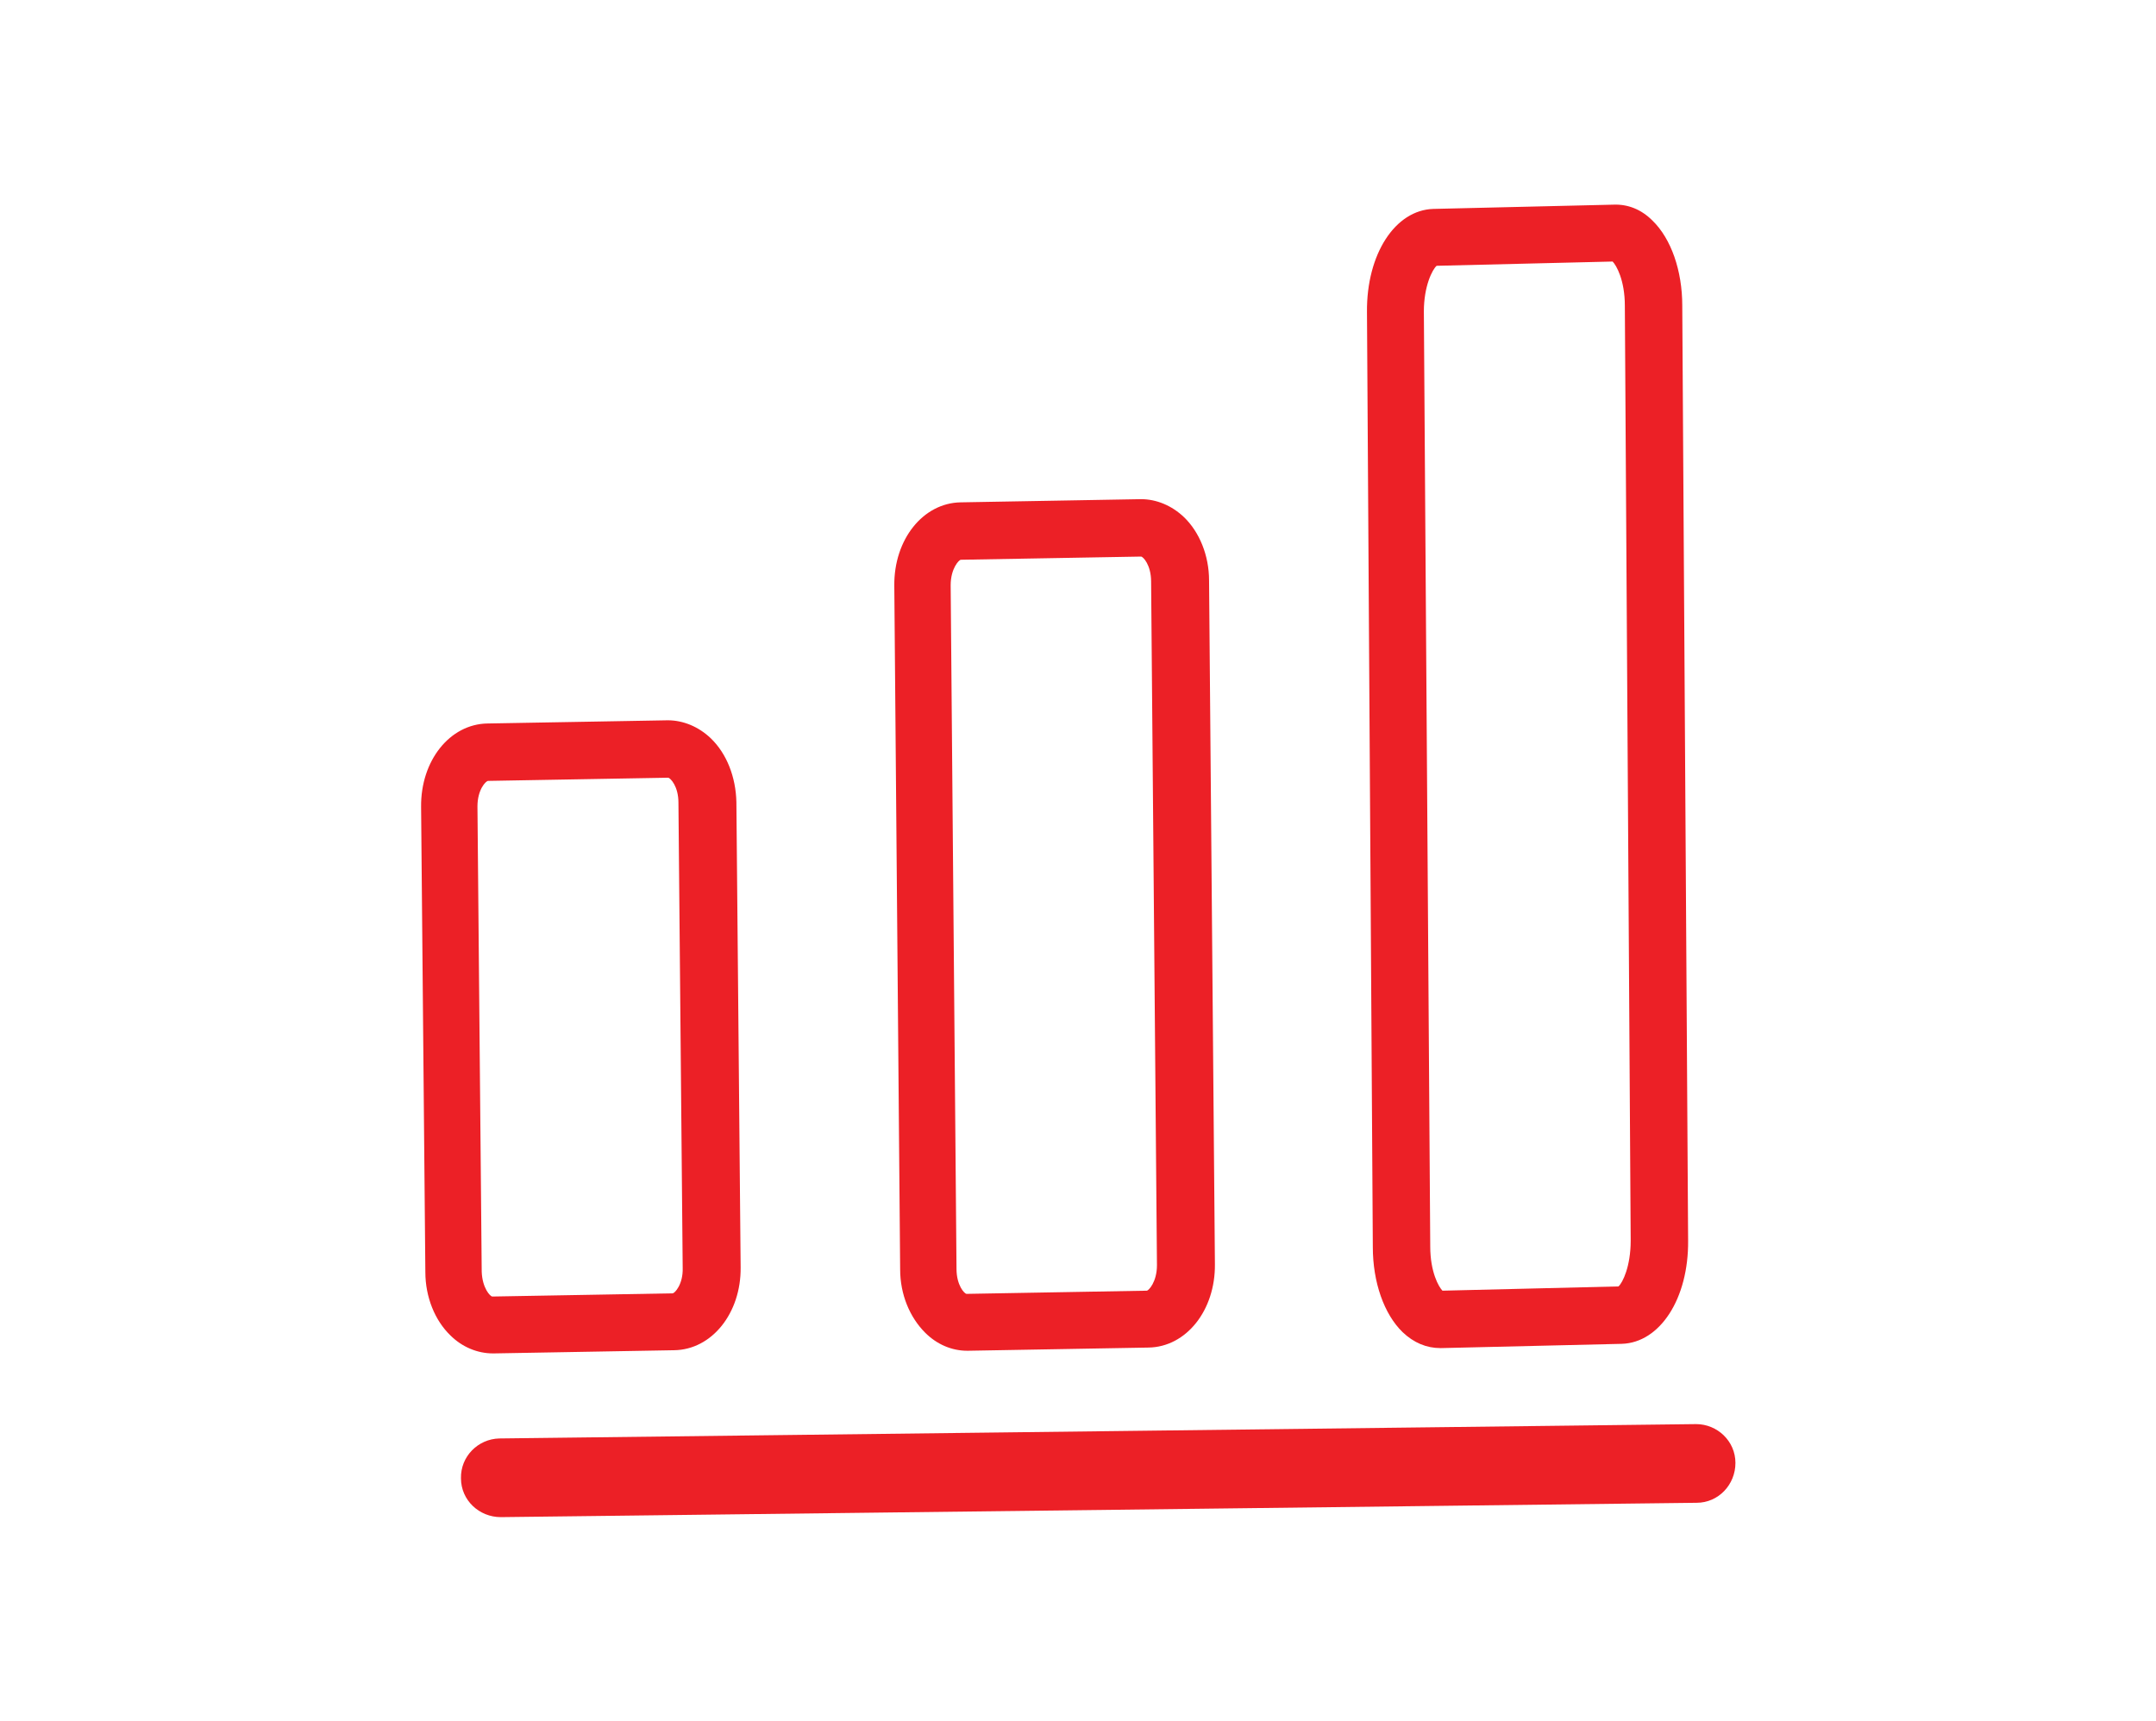
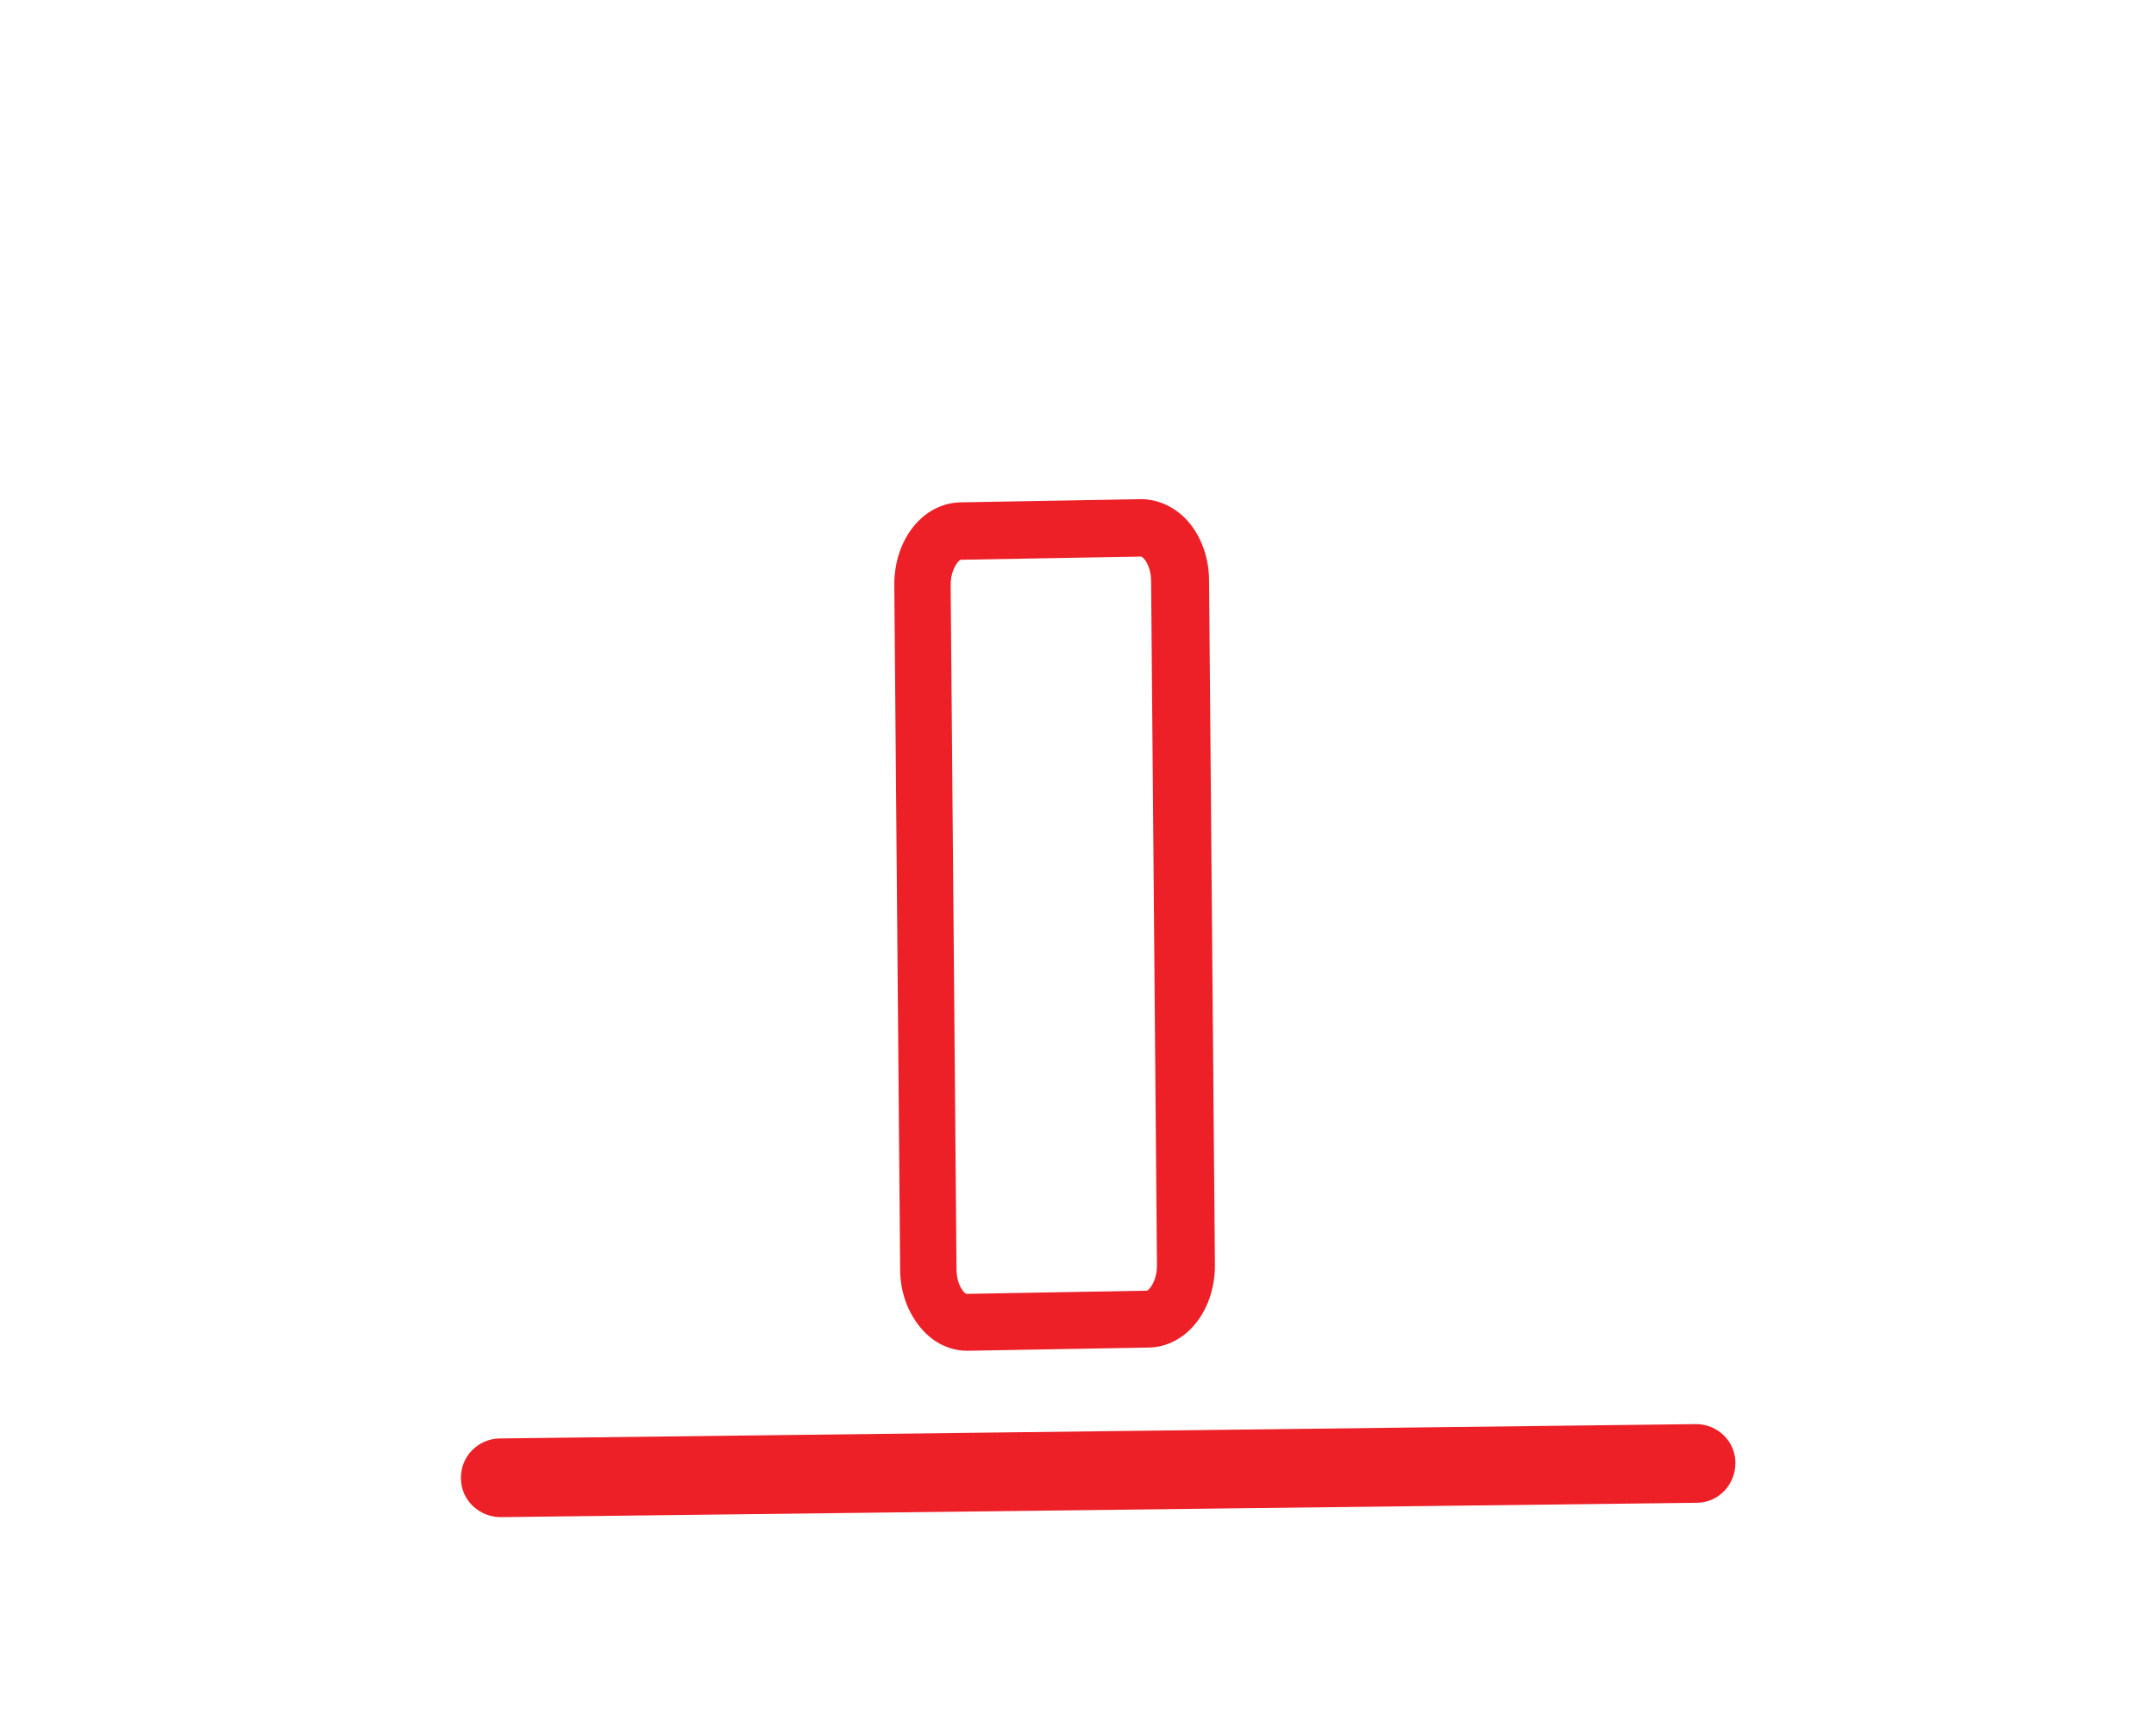
<svg xmlns="http://www.w3.org/2000/svg" xmlns:xlink="http://www.w3.org/1999/xlink" version="1.1" id="Layer_1" x="0px" y="0px" viewBox="0 0 40.55 32.38" style="enable-background:new 0 0 40.55 32.38;" xml:space="preserve">
  <style type="text/css">
	.st0{fill:#FAFBFB;}
	.st1{fill:#1E2836;}
	.st2{opacity:0.9;fill:url(#SVGID_2_);}
	.st3{fill:#FFFFFF;}
	.st4{fill-rule:evenodd;clip-rule:evenodd;fill:#FFFFFF;}
	.st5{fill:#EDEFF0;}
	.st6{fill:url(#SVGID_5_);}
	.st7{clip-path:url(#SVGID_7_);}
	.st8{fill:#941A1D;}
	.st9{fill:#EA2037;}
	.st10{fill:url(#SVGID_8_);}
	.st11{fill:url(#SVGID_9_);}
	.st12{fill:url(#SVGID_10_);}
	.st13{fill:url(#SVGID_11_);}
	.st14{fill:none;stroke:#010101;stroke-miterlimit:10;}
	.st15{fill:#1E2836;stroke:#102C4C;stroke-width:1.068;stroke-miterlimit:10;}
	.st16{fill:none;stroke:#1E2836;stroke-width:0.535;stroke-miterlimit:10;}
	.st17{fill:none;stroke:#1E2836;stroke-width:0.333;stroke-miterlimit:10;}
	.st18{fill:#1E2836;stroke:#102C4C;stroke-width:1.096;stroke-miterlimit:10;}
	.st19{fill:none;stroke:#1E2836;stroke-width:0.549;stroke-miterlimit:10;}
	.st20{fill:#B72025;}
	.st21{fill:url(#SVGID_14_);}
	.st22{fill:url(#SVGID_15_);}
	.st23{fill:url(#SVGID_16_);}
	.st24{fill:url(#SVGID_17_);}
	.st25{fill:url(#SVGID_18_);}
	.st26{fill:url(#SVGID_19_);}
	.st27{fill:none;stroke:#1A3D6D;stroke-width:2;stroke-linecap:round;stroke-linejoin:round;stroke-miterlimit:10;}
	.st28{fill:url(#SVGID_20_);}
	.st29{fill:url(#SVGID_21_);}
	.st30{opacity:0.73;fill:url(#SVGID_22_);}
	.st31{opacity:0.31;fill:url(#SVGID_23_);}
	.st32{clip-path:url(#SVGID_25_);}
	.st33{fill:url(#SVGID_26_);}
	.st34{clip-path:url(#SVGID_25_);fill:#1E2836;}
	.st35{fill:url(#SVGID_27_);}
	.st36{fill:url(#SVGID_28_);}
	.st37{clip-path:url(#SVGID_30_);}
	.st38{fill:url(#SVGID_31_);}
	.st39{clip-path:url(#SVGID_30_);fill:#1E2836;}
	.st40{clip-path:url(#SVGID_30_);fill:#EA2037;}
	.st41{clip-path:url(#SVGID_30_);fill:#941A1D;}
	.st42{fill:url(#SVGID_32_);}
	.st43{opacity:0.73;clip-path:url(#SVGID_30_);fill:url(#SVGID_33_);}
	.st44{opacity:0.31;clip-path:url(#SVGID_30_);fill:url(#SVGID_34_);}
	.st45{clip-path:url(#SVGID_36_);}
	.st46{fill:url(#SVGID_37_);}
	.st47{clip-path:url(#SVGID_36_);fill:#1E2836;}
	.st48{clip-path:url(#SVGID_36_);fill:#EA2037;}
	.st49{clip-path:url(#SVGID_36_);fill:#941A1D;}
	.st50{fill:url(#SVGID_38_);}
	.st51{opacity:0.73;clip-path:url(#SVGID_36_);fill:url(#SVGID_39_);}
	.st52{opacity:0.31;clip-path:url(#SVGID_36_);fill:url(#SVGID_40_);}
	.st53{fill:#010101;}
	.st54{fill-rule:evenodd;clip-rule:evenodd;fill:#010101;}
	.st55{fill:#F8993A;}
	.st56{fill:#23AF4B;}
	.st57{fill:#F3F3F3;}
	.st58{fill-rule:evenodd;clip-rule:evenodd;fill:#EC2026;}
	.st59{fill:#EC2026;}
	.st60{fill:url(#SVGID_41_);}
	.st61{fill:#1E2836;stroke:#102C4C;stroke-width:2;stroke-miterlimit:10;}
	.st62{fill:url(#SVGID_42_);}
	.st63{fill:#EF605F;}
	.st64{fill:#F58C8E;}
	.st65{fill:#EB2428;}
	.st66{fill:url(#SVGID_43_);}
	.st67{fill:url(#SVGID_44_);}
	.st68{fill:url(#SVGID_45_);}
	.st69{fill:url(#SVGID_46_);}
	.st70{fill:url(#SVGID_47_);}
	.st71{fill:url(#SVGID_48_);}
	.st72{fill:url(#SVGID_49_);}
	.st73{fill:url(#SVGID_50_);}
	.st74{fill:url(#SVGID_51_);}
	.st75{fill:url(#SVGID_52_);}
	.st76{fill:url(#SVGID_53_);}
	.st77{fill:url(#SVGID_54_);}
	.st78{fill:url(#SVGID_55_);}
	.st79{fill:url(#SVGID_56_);}
	.st80{fill:url(#SVGID_57_);}
	.st81{fill:url(#SVGID_58_);}
	.st82{fill:url(#SVGID_59_);}
	.st83{fill:url(#SVGID_60_);}
	.st84{fill:url(#SVGID_61_);}
	.st85{fill:url(#SVGID_62_);}
	.st86{fill:url(#SVGID_63_);}
	.st87{fill:url(#SVGID_64_);}
	.st88{fill:url(#SVGID_65_);}
	.st89{fill:url(#SVGID_66_);}
	.st90{fill:url(#SVGID_67_);}
	.st91{fill:url(#SVGID_68_);}
	.st92{fill:url(#SVGID_69_);}
	.st93{fill:url(#SVGID_70_);}
	.st94{fill:url(#SVGID_71_);}
	.st95{fill:url(#SVGID_72_);}
	.st96{clip-path:url(#SVGID_73_);}
	.st97{fill:url(#SVGID_74_);}
	.st98{clip-path:url(#SVGID_73_);fill:#1E2836;}
	.st99{clip-path:url(#SVGID_76_);}
	.st100{fill:url(#SVGID_79_);}
	.st101{fill:url(#SVGID_80_);}
	.st102{clip-path:url(#SVGID_82_);}
	.st103{fill:url(#SVGID_83_);}
	.st104{clip-path:url(#SVGID_82_);fill:#1E2836;}
	.st105{fill:url(#SVGID_84_);}
	.st106{fill:url(#SVGID_85_);}
	.st107{fill:url(#SVGID_86_);}
	.st108{fill:url(#SVGID_87_);}
	.st109{fill:url(#SVGID_88_);}
	.st110{fill:url(#SVGID_89_);}
	.st111{fill:#FFFFFF;stroke:#D2D2D1;stroke-miterlimit:10;}
	.st112{fill:none;stroke:url(#SVGID_90_);stroke-width:2;stroke-miterlimit:10;}
	.st113{fill:none;stroke:url(#SVGID_91_);stroke-width:2;stroke-miterlimit:10;}
	.st114{fill:none;stroke:url(#SVGID_92_);stroke-width:2;stroke-miterlimit:10;}
	.st115{fill:none;stroke:url(#SVGID_93_);stroke-width:2;stroke-miterlimit:10;}
	.st116{fill:none;stroke:url(#SVGID_94_);stroke-width:2;stroke-miterlimit:10;}
	.st117{fill:none;stroke:url(#SVGID_95_);stroke-width:2;stroke-miterlimit:10;}
	.st118{fill:none;stroke:url(#SVGID_96_);stroke-width:2;stroke-miterlimit:10;}
	.st119{fill:none;stroke:#FDFEFF;stroke-width:2;stroke-miterlimit:10;}
	.st120{fill:none;stroke:#FDFEFF;stroke-width:2;stroke-miterlimit:10;stroke-dasharray:11.935,11.935;}
	.st121{fill:#FDFEFF;}
	.st122{fill:none;stroke:#1E2836;stroke-width:2;stroke-linecap:round;stroke-linejoin:round;}
	.st123{fill:none;stroke:#102C4C;stroke-width:0.75;stroke-miterlimit:10;}
	.st124{fill:url(#SVGID_97_);}
</style>
  <g>
    <defs>
-       <rect id="SVGID_1_" x="-736.01" y="-668.37" width="595.28" height="841.89" />
-     </defs>
+       </defs>
    <clipPath id="SVGID_2_">
      <use xlink:href="#SVGID_1_" style="overflow:visible;" />
    </clipPath>
  </g>
  <g>
    <g id="XMLID_51_">
      <path id="XMLID_61_" class="st59" d="M8.67,27.81c0,0.41,0.34,0.73,0.75,0.73l22.49-0.27c0.41,0,0.73-0.34,0.73-0.75    c0-0.41-0.34-0.73-0.74-0.73L9.39,27.06C8.99,27.07,8.66,27.4,8.67,27.81z" />
      <path id="XMLID_58_" class="st59" d="M18.19,25.41c0.01,0,0.01,0,0.02,0l3.39-0.06c0.71-0.01,1.26-0.7,1.25-1.57l-0.11-12.86    c0-0.47-0.18-0.91-0.47-1.19c-0.23-0.22-0.52-0.34-0.81-0.34l-3.39,0.06c-0.71,0.01-1.26,0.7-1.25,1.57l0.11,12.86    c0,0.47,0.18,0.9,0.47,1.19C17.62,25.29,17.9,25.41,18.19,25.41z M18.07,10.53l3.39-0.06c0.04,0,0.19,0.16,0.19,0.47l0.11,12.86    c0,0.32-0.16,0.48-0.19,0.48l-3.39,0.06c-0.04,0-0.19-0.16-0.19-0.47l-0.11-12.86C17.88,10.69,18.04,10.53,18.07,10.53z" />
-       <path id="XMLID_55_" class="st59" d="M27.09,25.36c0.01,0,0.01,0,0.02,0l3.39-0.08c0.72-0.02,1.26-0.85,1.25-1.94L31.64,5.75    c0-0.66-0.21-1.26-0.56-1.6c-0.21-0.21-0.46-0.31-0.73-0.3l-3.39,0.08c-0.72,0.02-1.26,0.85-1.25,1.94l0.11,17.59    c0,0.66,0.21,1.26,0.56,1.6C26.59,25.26,26.83,25.36,27.09,25.36z M27.02,5l3.31-0.08c0.07,0.07,0.23,0.35,0.23,0.83l0.11,17.59    c0,0.48-0.15,0.79-0.23,0.86l-3.31,0.08c-0.07-0.07-0.23-0.35-0.23-0.83L26.78,5.86C26.78,5.38,26.94,5.07,27.02,5z" />
-       <path id="XMLID_52_" class="st59" d="M13.37,13.89c-0.23-0.22-0.52-0.34-0.81-0.34l-3.39,0.06l0,0c-0.71,0.01-1.26,0.7-1.25,1.57    L8,23.93c0,0.47,0.18,0.91,0.47,1.19c0.22,0.22,0.51,0.34,0.8,0.34c0.01,0,0.01,0,0.02,0l3.39-0.06c0.71-0.01,1.26-0.7,1.25-1.56    l-0.08-8.75C13.84,14.62,13.67,14.18,13.37,13.89z M12.65,24.33l-3.39,0.06c-0.04,0-0.19-0.16-0.2-0.47l-0.08-8.75    c0-0.32,0.16-0.48,0.2-0.48l3.39-0.06c0.04,0.01,0.19,0.16,0.19,0.47l0.08,8.75C12.85,24.16,12.69,24.33,12.65,24.33z" />
    </g>
  </g>
</svg>